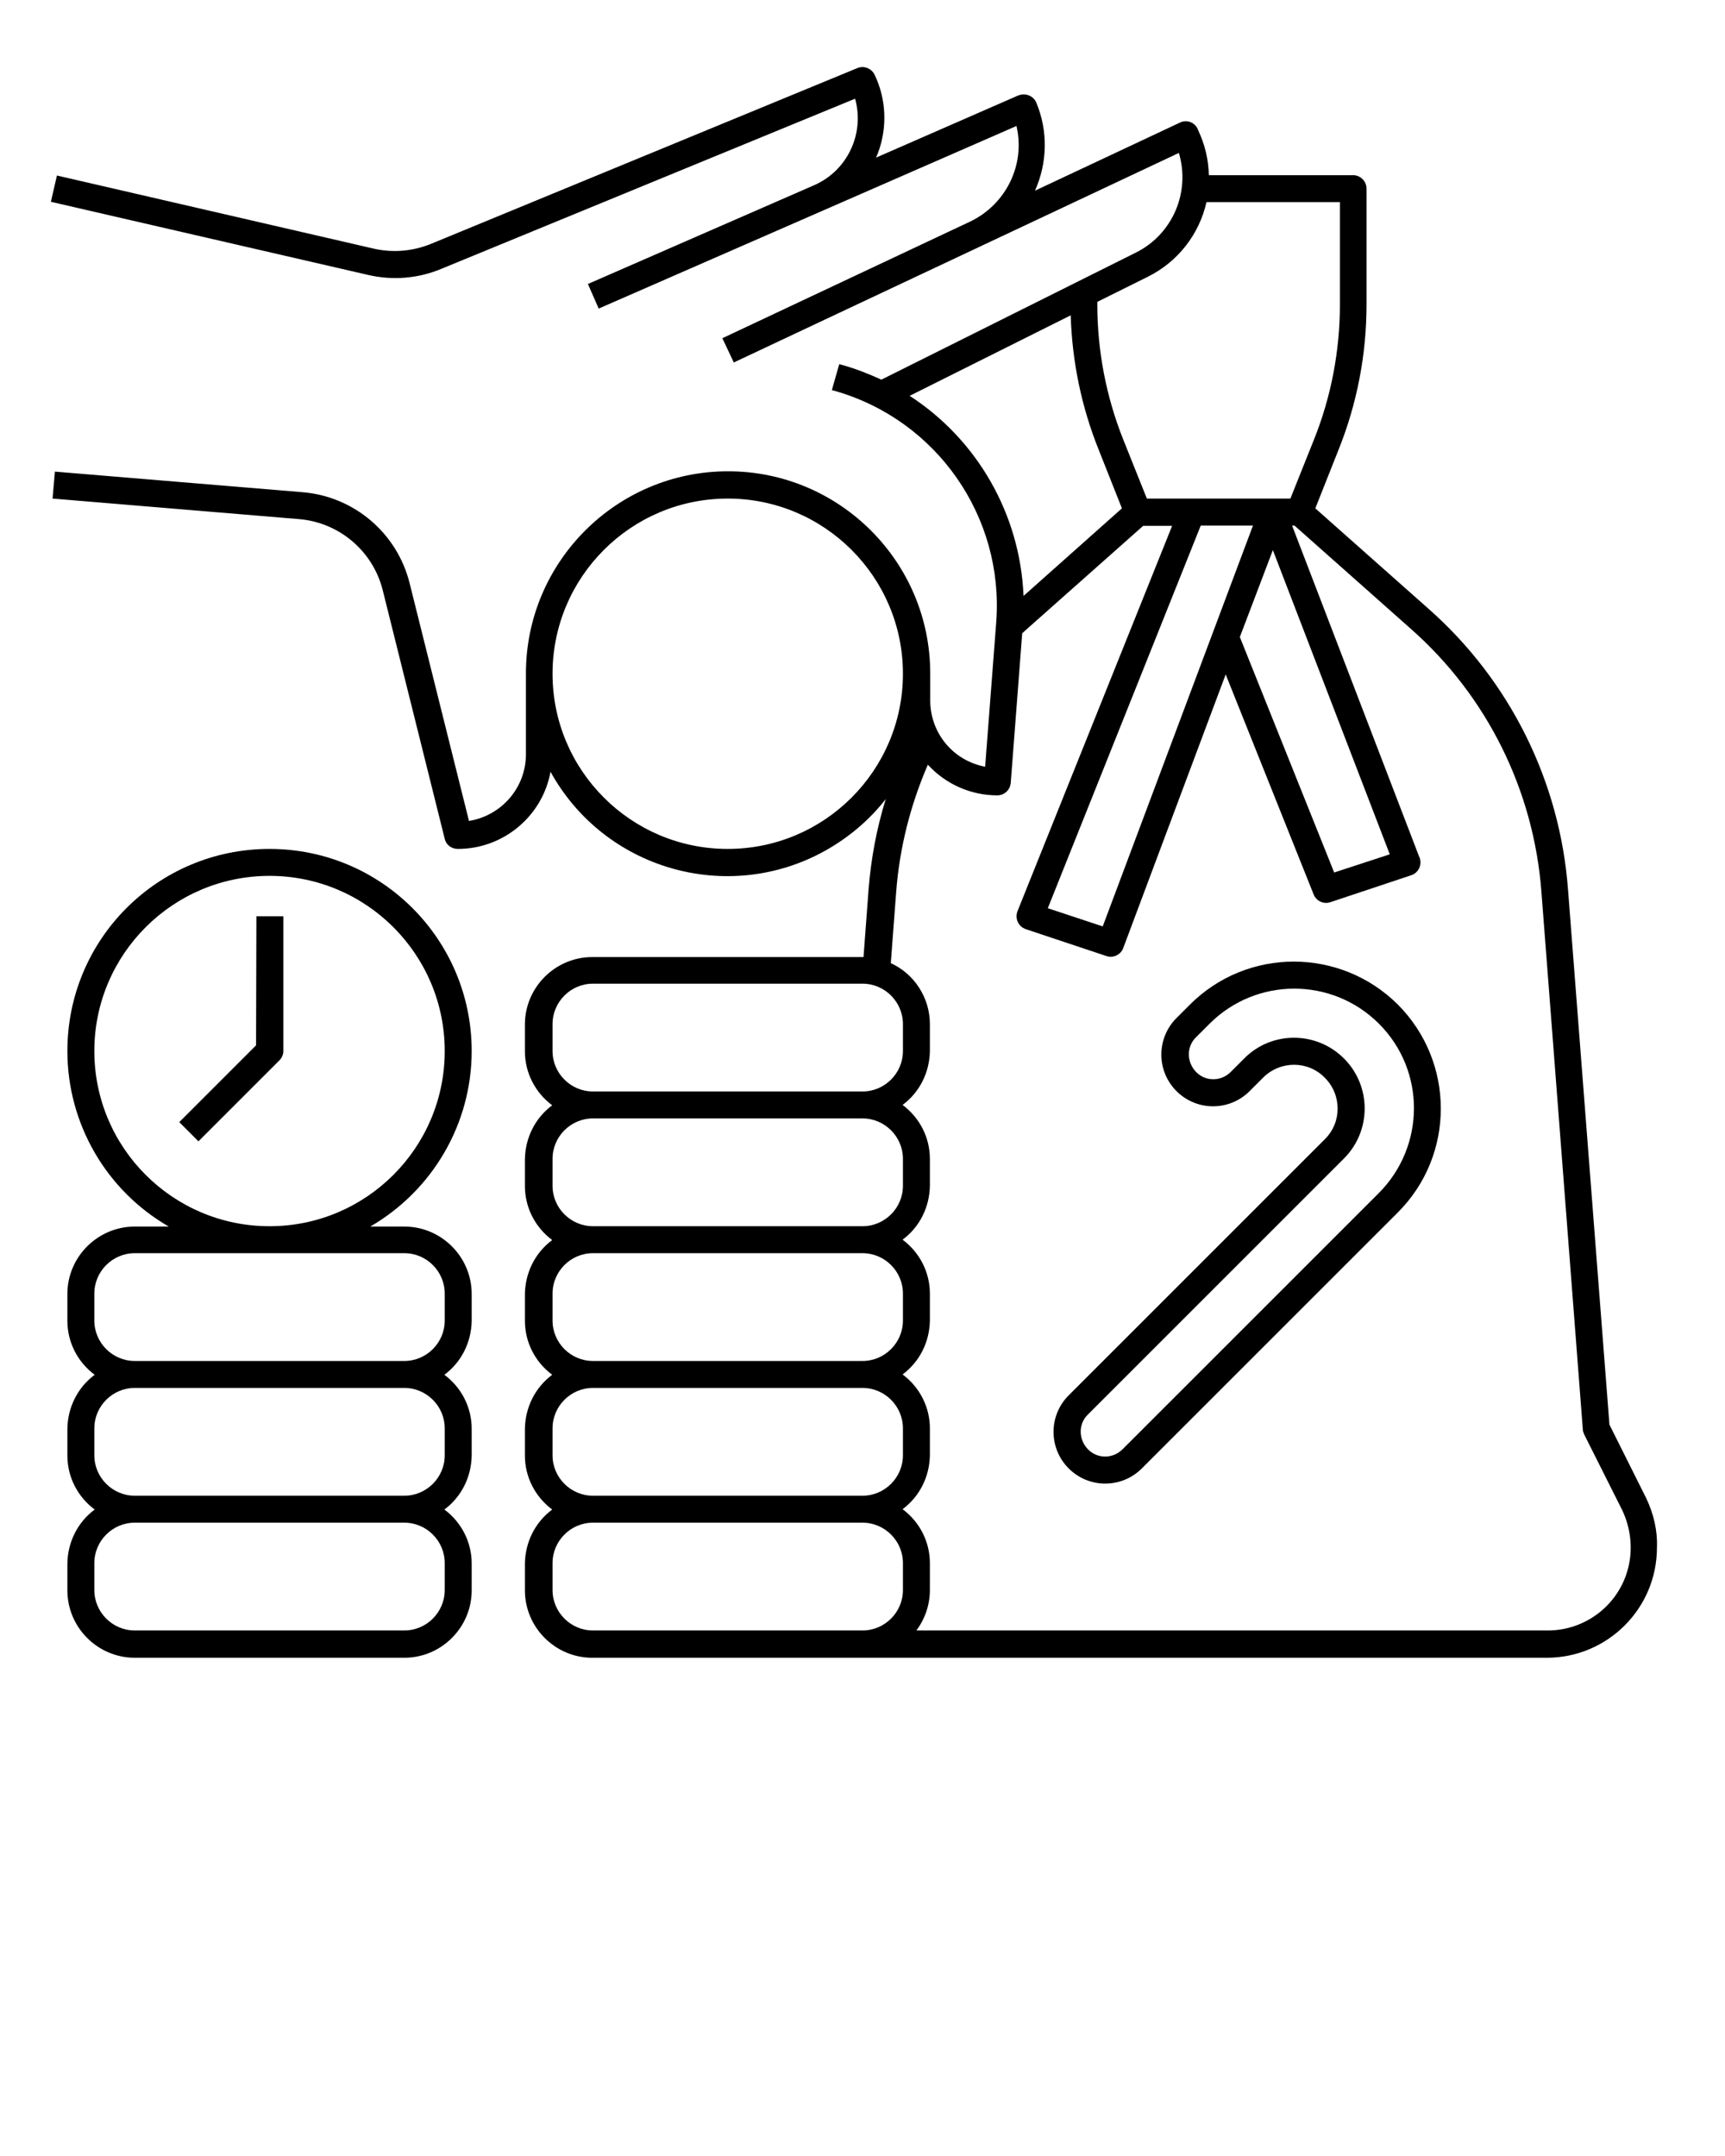
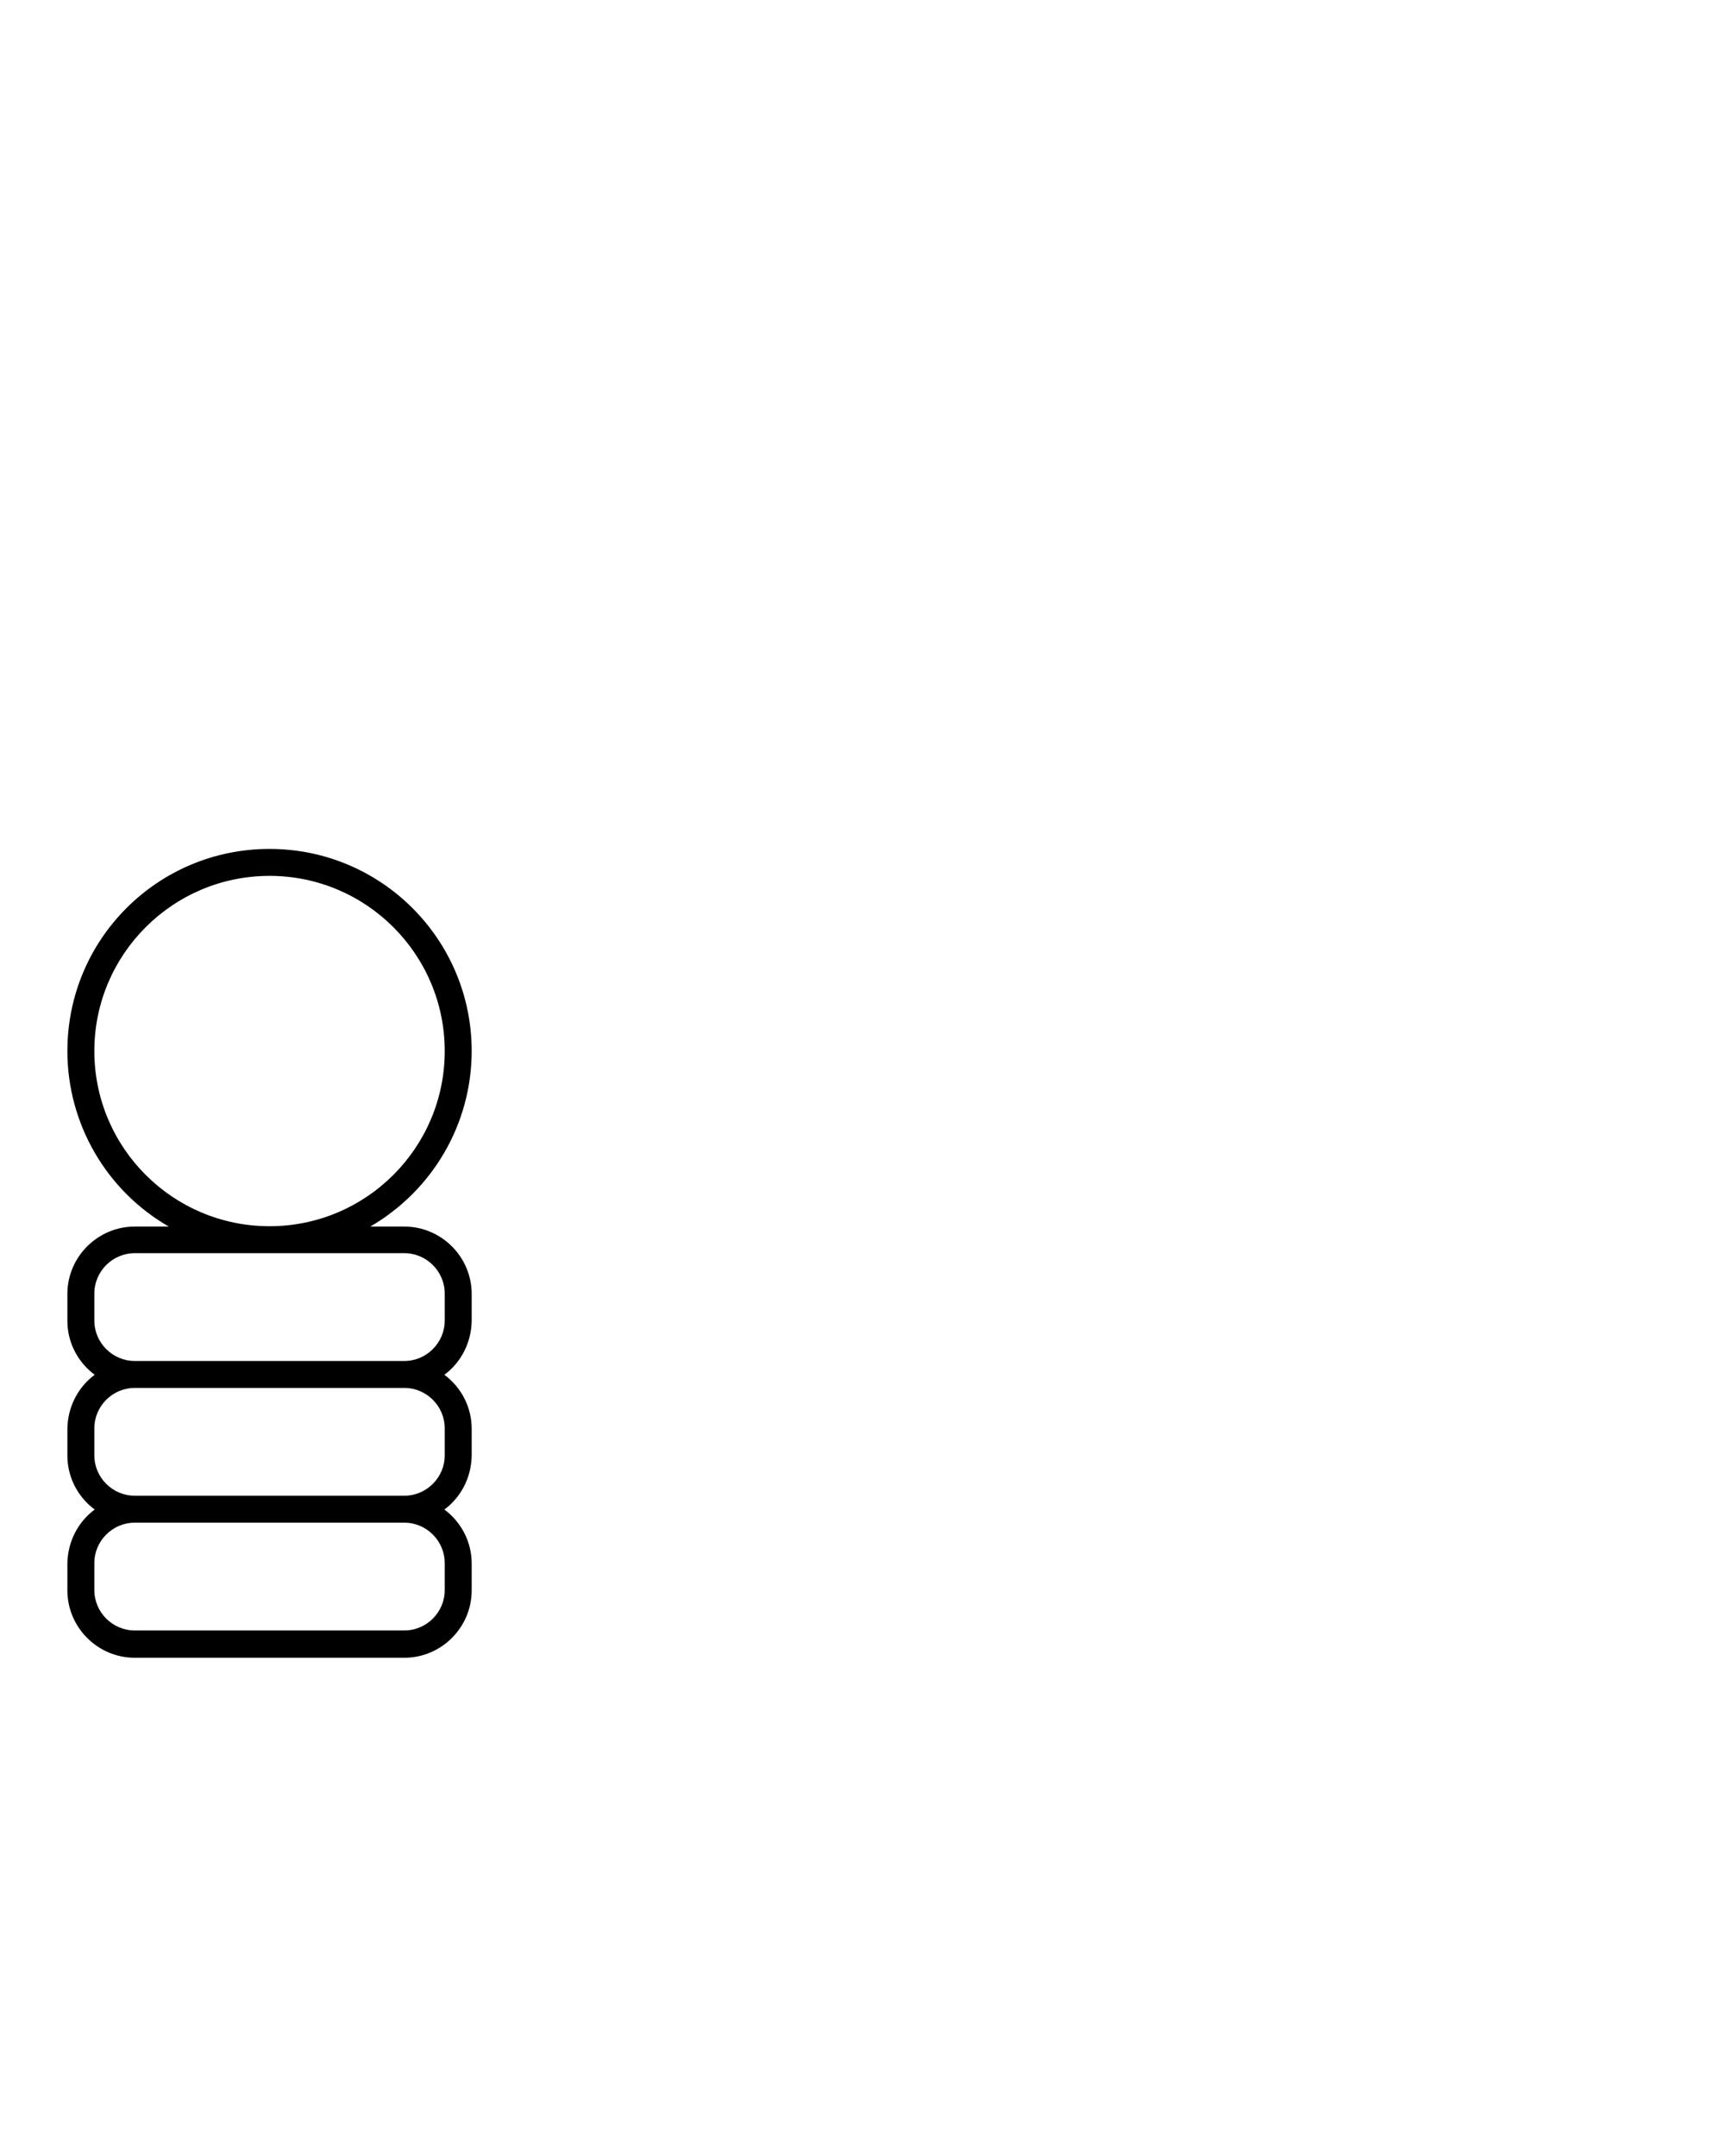
<svg xmlns="http://www.w3.org/2000/svg" id="Layer_1" x="0px" y="0px" viewBox="0 0 512 640" style="enable-background:new 0 0 512 640;" xml:space="preserve">
-   <path d="M488.6,444.7l-10.9-21.8L465.4,264c-2.4-32-17.2-61.9-41.3-83.2l-33.7-29.9l6.9-17.4c5.5-13.7,8.3-28.3,8.3-43.1V56 c0-2.2-1.8-4-4-4h-42.8c-0.1-4.7-1.2-9.2-3.2-13.4l-0.1-0.3c-0.9-2-3.3-2.9-5.3-1.9l0,0l-43,20.2c3.7-8.3,3.9-17.7,0.4-26.1 c-0.8-2-3.2-3-5.2-2.2h-0.1L260,46.8c0.2-0.5,0.4-0.9,0.6-1.4c2.8-7.5,2.5-15.9-1-23.2c-0.9-1.9-3.2-2.8-5.1-2L127.9,72.4 c-5.4,2.2-11.3,2.7-17,1.4l-94-21.7l-1.8,7.8l94.1,21.7c7.3,1.7,14.9,1.1,21.8-1.8l122.8-50.5c2.9,10.4-2.3,21.4-12.2,25.7 l-67.1,29.3l3.2,7.3l124-54.2c2.7,11.5-3.1,23.3-13.8,28.4l-73.5,34.6l3.4,7.2l132.1-62.2c3.5,11.7-1.9,24.2-12.8,29.6l-75.5,37.7 c-3.7-1.7-7.5-3.2-11.4-4.3l-1.1-0.3l-2.2,7.7l1.1,0.3c30.1,8.7,50,37.3,47.7,68.5l-3.3,43c-9.5-1.8-16.3-10-16.3-19.7v-8 c0-33.1-26.9-60-60-60s-60,26.9-60,60v24c0,9.9-7.2,18.2-16.9,19.8l-17.6-70.5c-3.7-15-16.6-25.9-31.9-27.1L16.3,140l-0.7,8 l73.2,6.1c11.9,1,21.9,9.5,24.8,21.1L132,249c0.4,1.8,2,3,3.9,3c13.5,0,25.1-9.7,27.5-22.9c16,29,52.5,39.5,81.4,23.5 c7-3.9,13.2-9.1,18.1-15.4c-2.7,8.7-4.4,17.8-5.1,26.9l-1.5,20c-0.2,0-0.3,0-0.5,0h-80c-11,0-20,9-20,20v8c0,6.3,3,12.2,8.1,16 c-5.1,3.8-8,9.7-8.1,16v8c0,6.3,3,12.2,8.1,16c-5.1,3.8-8,9.7-8.1,16v8c0,6.3,3,12.2,8.1,16c-5.1,3.8-8,9.7-8.1,16v8 c0,6.3,3,12.2,8.1,16c-5.1,3.8-8,9.7-8.1,16v8c0,11,9,20,20,20h283.3c18,0,32.7-14.6,32.7-32.7C492,454.3,490.8,449.3,488.6,444.7 L488.6,444.7z M371.9,156l-44.6,119l-16.3-5.4L356.4,156H371.9z M377.8,163.3l34.7,90.3L396,259l-28-69.9L377.8,163.3z M340.6,82.2 c8.9-4.4,15.3-12.5,17.5-22.2h39.6v30.4c0,13.7-2.6,27.4-7.7,40.1l-7,17.5h-42.6l-7-17.5c-5.1-12.8-7.7-26.4-7.7-40.1v-0.8 L340.6,82.2z M270,117.5l47.8-23.9c0.4,13.7,3.2,27.2,8.3,39.9l6.9,17.4l-29.2,26C302.8,152.8,290.2,130.6,270,117.5z M216,252 c-28.7,0-52-23.3-52-52s23.3-52,52-52s52,23.3,52,52S244.7,252,216,252z M164,312v-8c0-6.6,5.4-12,12-12h80c6.6,0,12,5.4,12,12v8 c0,6.6-5.4,12-12,12h-80C169.4,324,164,318.6,164,312z M164,352v-8c0-6.6,5.4-12,12-12h80c6.6,0,12,5.4,12,12v8c0,6.6-5.4,12-12,12 h-80C169.4,364,164,358.6,164,352z M164,392v-8c0-6.6,5.4-12,12-12h80c6.6,0,12,5.4,12,12v8c0,6.6-5.4,12-12,12h-80 C169.4,404,164,398.6,164,392z M164,432v-8c0-6.6,5.4-12,12-12h80c6.6,0,12,5.4,12,12v8c0,6.6-5.4,12-12,12h-80 C169.4,444,164,438.6,164,432z M176,484c-6.6,0-12-5.4-12-12v-8c0-6.6,5.4-12,12-12h80c6.6,0,12,5.4,12,12v8c0,6.6-5.4,12-12,12H176 z M483.3,465.3c-2.7,11-12.6,18.7-23.9,18.7H272c2.6-3.5,4-7.7,4-12v-8c0-6.3-3-12.2-8.1-16c5.1-3.8,8-9.7,8.1-16v-8 c0-6.3-3-12.2-8.1-16c5.1-3.8,8-9.7,8.1-16v-8c0-6.3-3-12.2-8.1-16c5.1-3.8,8-9.7,8.1-16v-8c0-6.3-3-12.2-8.1-16 c5.1-3.8,8-9.7,8.1-16v-8c0-7.8-4.6-14.9-11.6-18.1l1.6-21.2c1-13,4.2-25.7,9.4-37.7c5.3,5.8,12.8,9.1,20.6,9.1c2.1,0,3.8-1.6,4-3.7 l3.4-44.4c0.4-0.4,0.8-0.7,1.2-1.1l34.7-30.8h8.6L302,270.5c-0.8,2.1,0.2,4.4,2.2,5.2c0.1,0,0.1,0.1,0.2,0.1l24,8 c2,0.7,4.3-0.4,5-2.4l30.4-81.2l26.1,65.3c0.8,2,3,3,5,2.3l24-8c2.1-0.7,3.2-3,2.5-5.1c0-0.1,0-0.1-0.1-0.2L383.5,156h0.7l34.7,30.8 c22.5,19.9,36.3,47.8,38.6,77.8l12.3,159.7c0,0.5,0.2,1,0.4,1.5l11.3,22.5C484,453.6,484.7,459.6,483.3,465.3z" />
  <path d="M140,312c0-33.1-26.8-60-60-60s-60,26.8-60,60c0,21.5,11.5,41.4,30.1,52.1H40c-11,0-20,9-20,20v8c0,6.3,3,12.2,8.1,16 c-5.1,3.8-8,9.7-8.1,16v8c0,6.3,3,12.2,8.1,16c-5.1,3.8-8,9.7-8.1,16v8c0,11,9,20,20,20h80c11,0,20-9,20-20v-8c0-6.3-3-12.2-8.1-16 c5.1-3.8,8-9.7,8.1-16v-8c0-6.3-3-12.2-8.1-16c5.1-3.8,8-9.7,8.1-16v-8c0-11-9-20-20-20h-10.1C128.5,353.3,140,333.5,140,312z  M132,464v8c0,6.6-5.4,12-12,12H40c-6.6,0-12-5.4-12-12v-8c0-6.6,5.4-12,12-12h80C126.6,452,132,457.4,132,464z M132,424v8 c0,6.6-5.4,12-12,12H40c-6.6,0-12-5.4-12-12v-8c0-6.6,5.4-12,12-12h80C126.6,412,132,417.4,132,424z M120,372c6.6,0,12,5.4,12,12v8 c0,6.6-5.4,12-12,12H40c-6.6,0-12-5.4-12-12v-8c0-6.6,5.4-12,12-12H120z M80,364c-28.7,0-52-23.3-52-52s23.3-52,52-52s52,23.3,52,52 S108.7,364,80,364z" />
-   <path d="M76,310.3l-22.8,22.8l5.7,5.7l24-24c0.8-0.8,1.2-1.8,1.2-2.8v-40h-8L76,310.3L76,310.3z" />
-   <path d="M353.2,298.2l-4,4c-6,6-6,15.7,0,21.7s15.7,6,21.7,0l4-4c5.1-5.1,13.3-5.1,18.3,0c5.1,5.1,5.1,13.3,0,18.3l0,0l-76,76 c-6,6-6,15.7,0,21.7s15.7,6,21.7,0l76-76c17-17,17-44.6,0-61.7C397.8,281.2,370.2,281.2,353.2,298.2z M409.2,354.2l-76,76 c-2.9,2.9-7.5,2.9-10.3,0s-2.9-7.5,0-10.3l76-76c8.2-8.2,8.2-21.5,0-29.7s-21.5-8.2-29.6,0l-4,4c-2.9,2.9-7.5,2.9-10.3,0 s-2.9-7.5,0-10.3l4-4c13.9-13.9,36.4-13.9,50.3,0S423.1,340.3,409.2,354.2L409.2,354.2z" />
</svg>